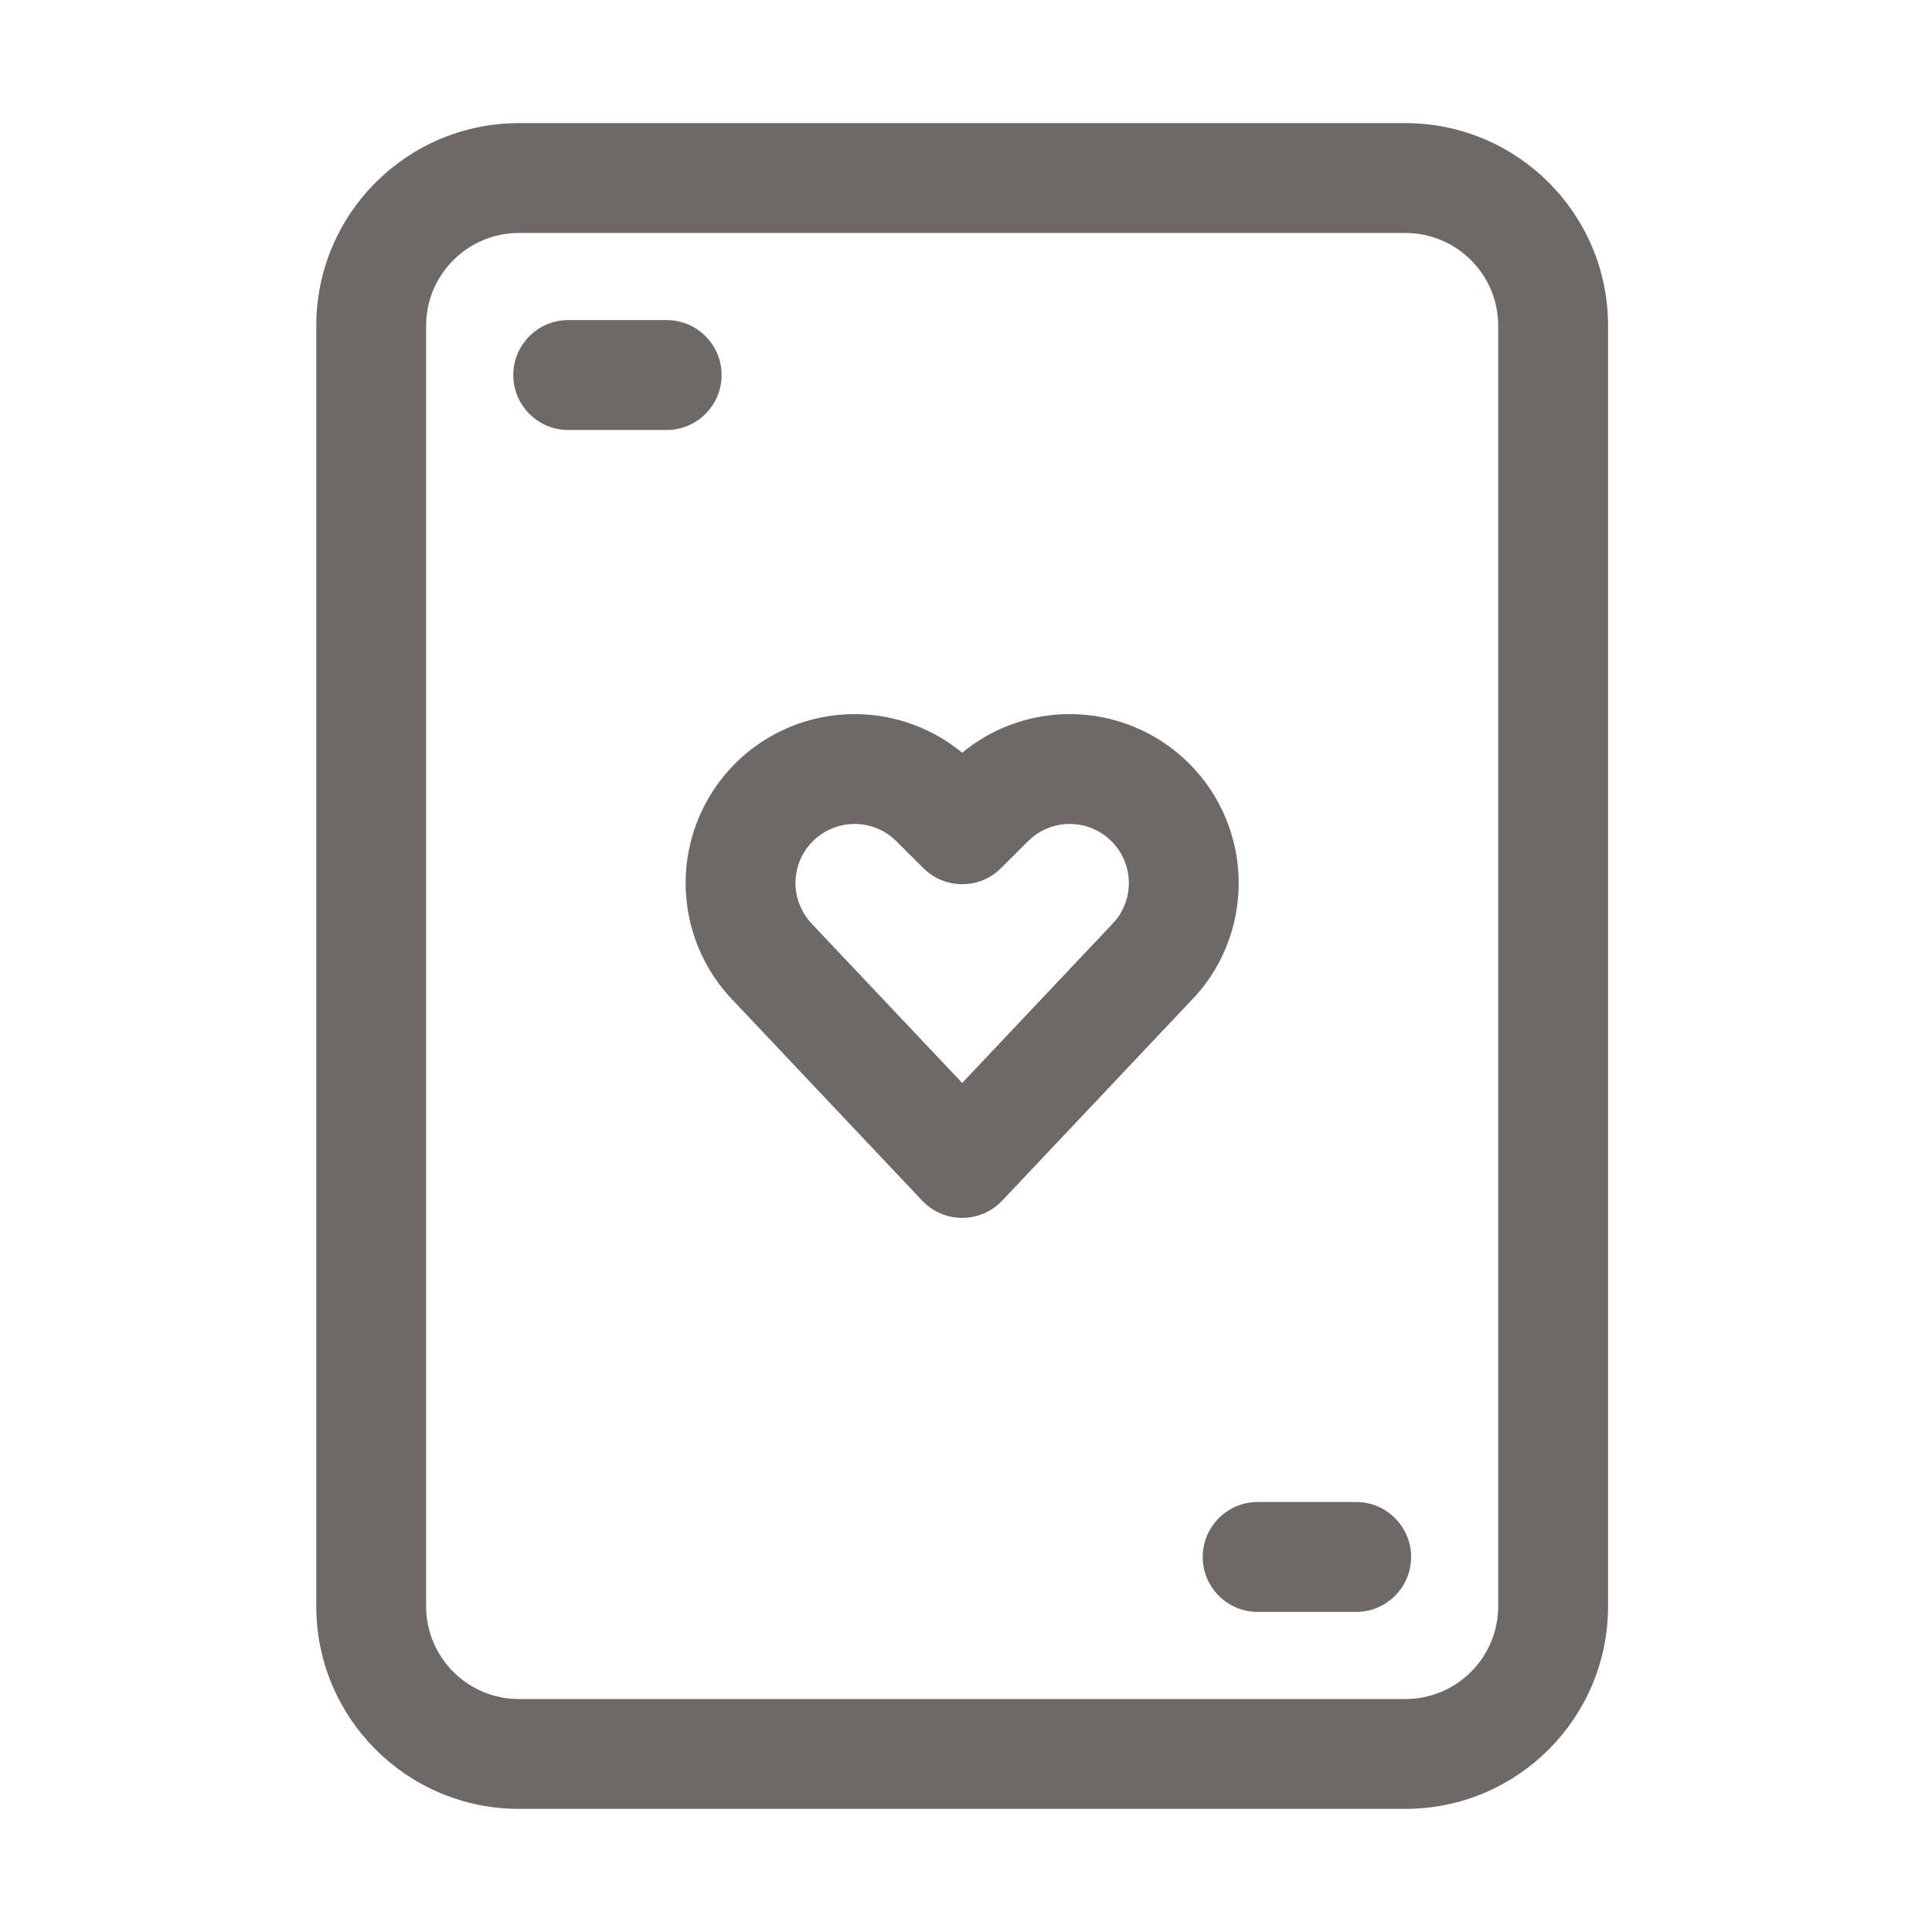
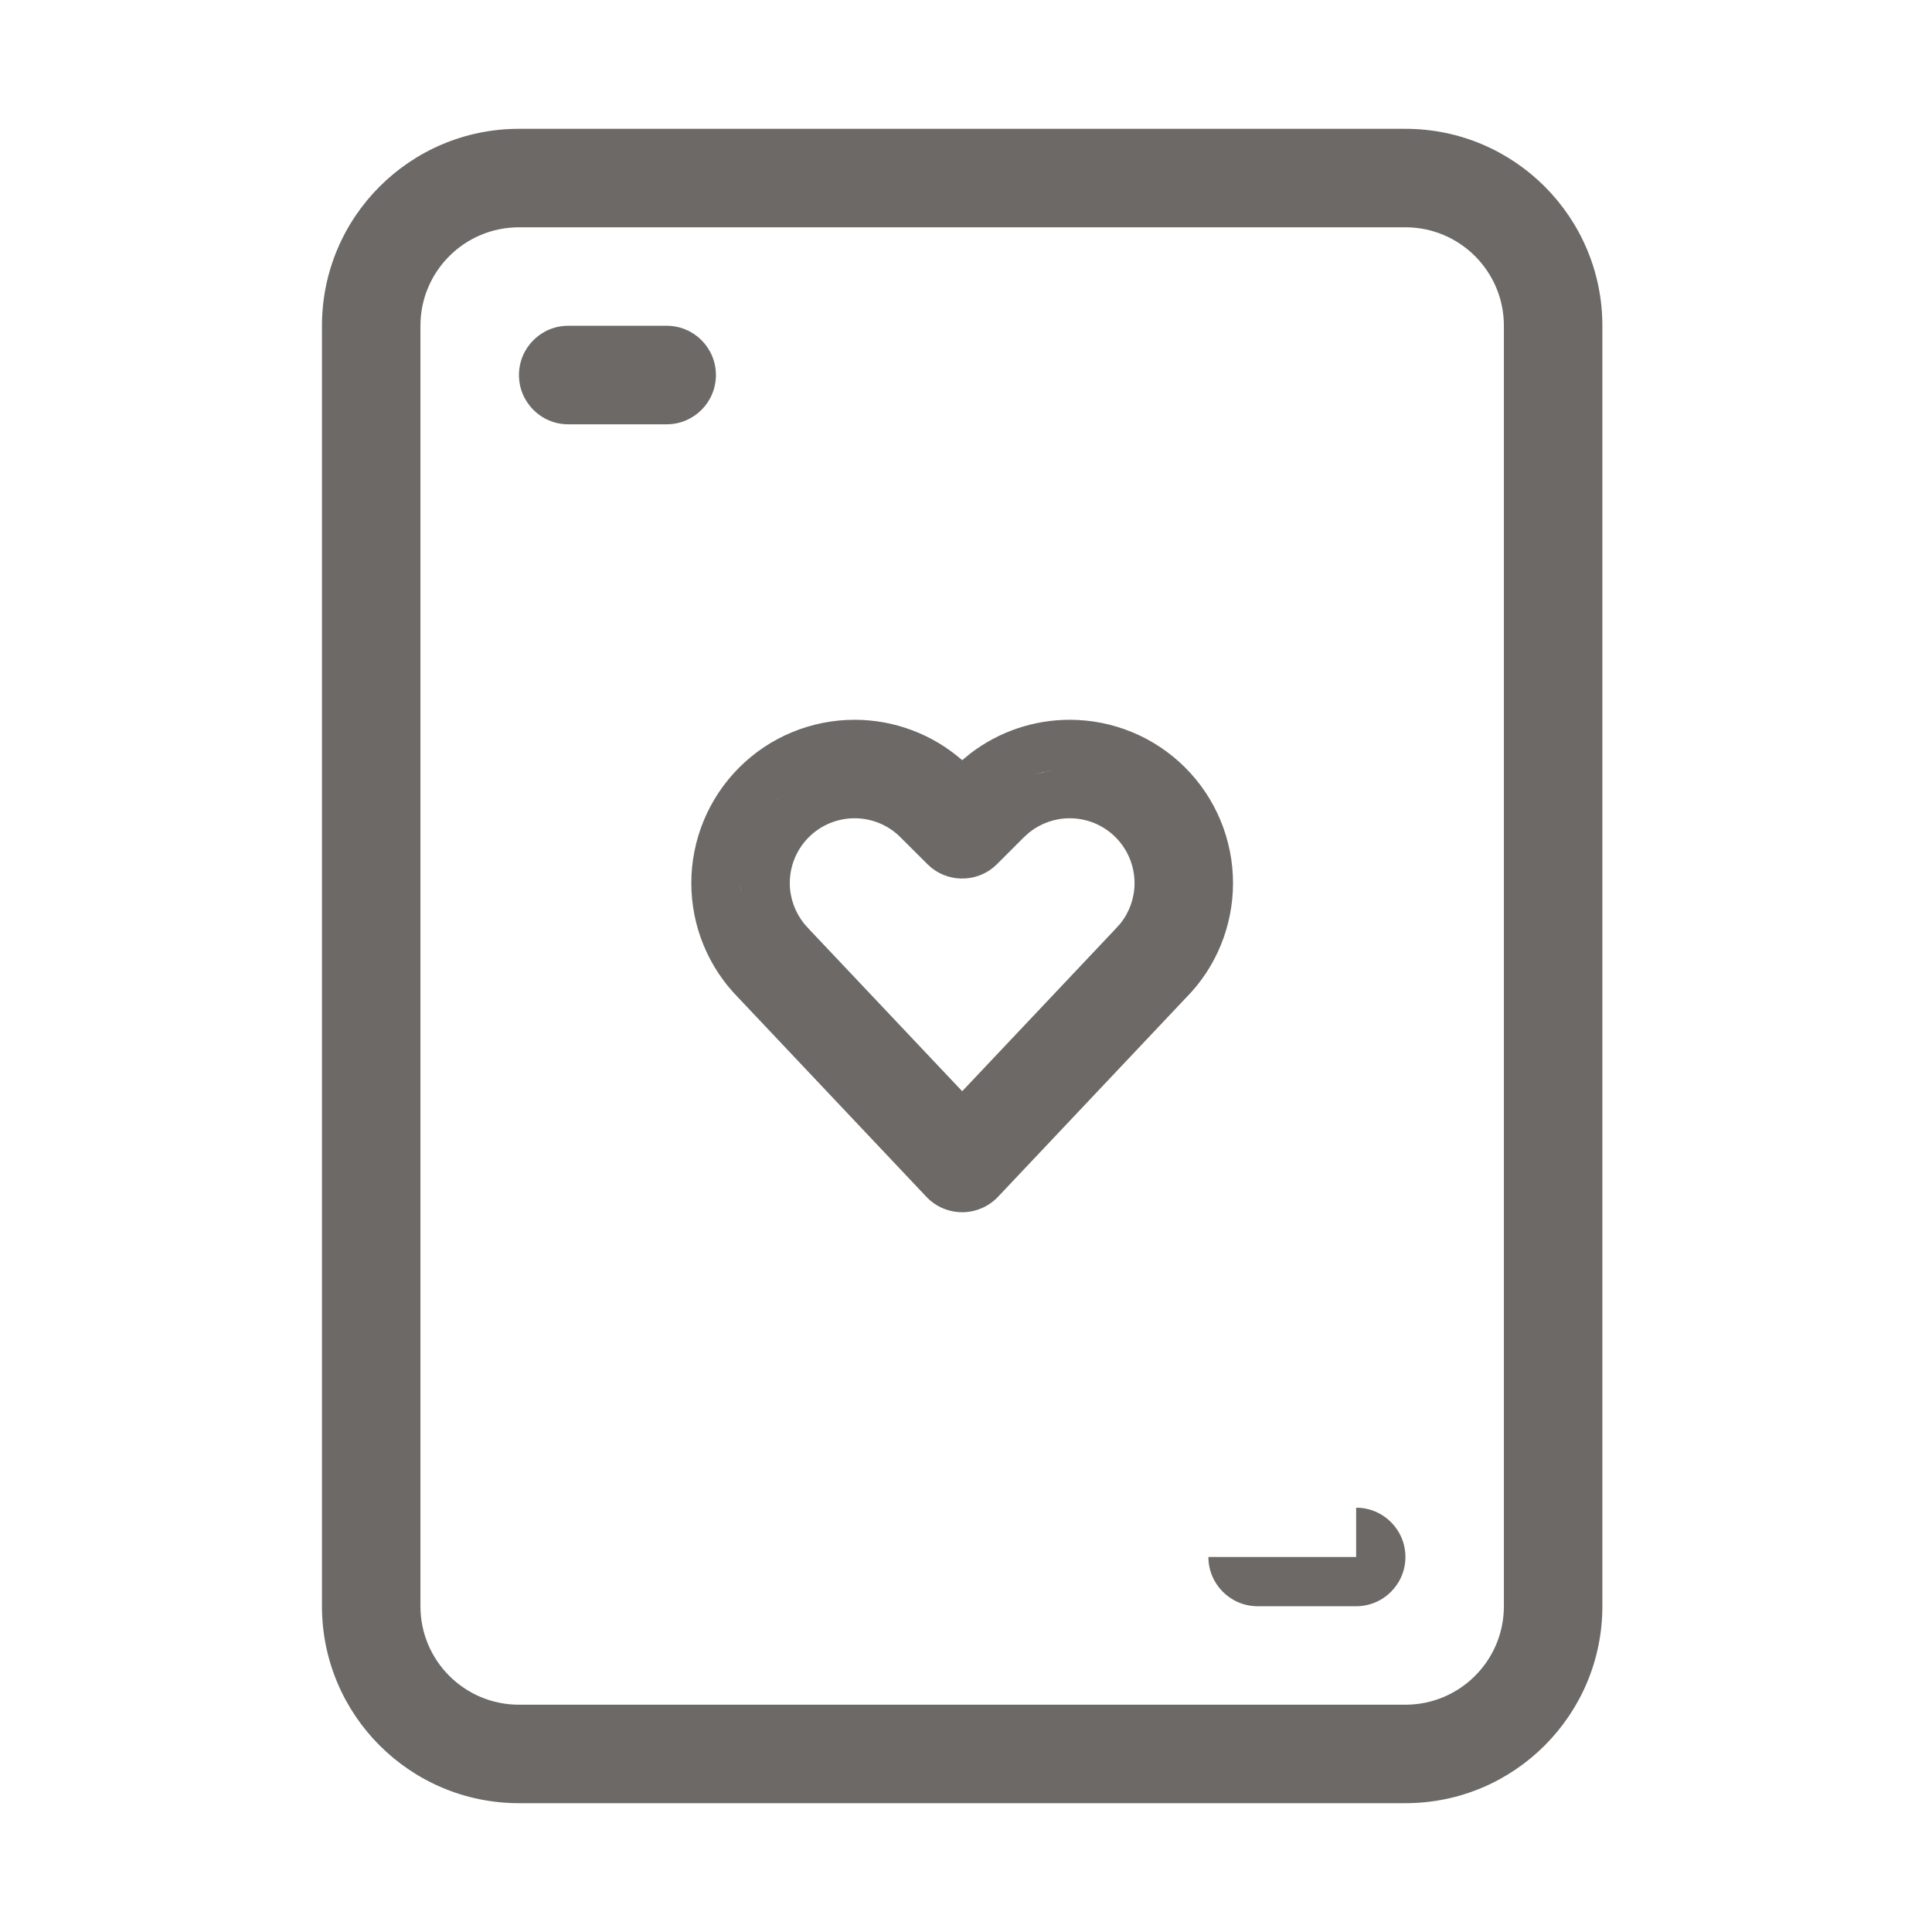
<svg xmlns="http://www.w3.org/2000/svg" width="34" height="34" viewBox="0 0 34 34" fill="none">
  <g id="casino-card_svgrepo.com">
    <g id="square-filled">
      <g id="casino-card">
-         <path d="M24.733 2.267C26.647 2.267 28.199 3.819 28.199 5.733V28.267C28.199 30.181 26.647 31.733 24.733 31.733H9.133C7.218 31.733 5.666 30.181 5.666 28.267V5.733C5.666 3.819 7.218 2.267 9.133 2.267H24.733ZM24.733 4H9.133C8.175 4 7.399 4.776 7.399 5.733V28.267C7.399 29.224 8.175 30 9.133 30H24.733C25.69 30 26.466 29.224 26.466 28.267V5.733C26.466 4.776 25.69 4 24.733 4ZM23.866 26.533C24.345 26.533 24.733 26.921 24.733 27.4C24.733 27.879 24.345 28.267 23.866 28.267H22.133C21.654 28.267 21.266 27.879 21.266 27.4C21.266 26.921 21.654 26.533 22.133 26.533H23.866ZM18.825 12.667C19.588 12.667 20.318 12.969 20.857 13.508C21.396 14.047 21.699 14.778 21.699 15.541C21.699 16.299 21.4 17.026 20.874 17.556L17.563 21.062C17.399 21.235 17.171 21.333 16.933 21.333C16.694 21.333 16.466 21.235 16.303 21.062L12.999 17.564C12.465 17.026 12.166 16.298 12.166 15.541C12.166 14.778 12.469 14.047 13.008 13.508C13.546 12.969 14.278 12.667 15.04 12.667C15.738 12.667 16.41 12.921 16.933 13.378L17.079 13.258C17.577 12.877 18.19 12.667 18.825 12.667ZM18.825 14.4C18.566 14.4 18.316 14.488 18.115 14.648L18.019 14.734L17.545 15.208C17.233 15.52 16.741 15.543 16.401 15.279L16.32 15.207L15.846 14.734C15.633 14.52 15.342 14.4 15.04 14.4C14.737 14.4 14.447 14.52 14.233 14.734C14.019 14.948 13.899 15.238 13.899 15.541C13.899 15.8 13.988 16.05 14.152 16.256L14.241 16.355L16.933 19.204L19.623 16.356L19.718 16.251C19.878 16.05 19.966 15.8 19.966 15.541C19.966 15.238 19.846 14.948 19.632 14.734C19.418 14.52 19.128 14.4 18.825 14.4ZM13.033 15.541L13.036 15.656L13.039 15.7L13.033 15.541ZM13.737 14.013C13.697 14.047 13.658 14.084 13.62 14.121L13.637 14.105L13.737 14.013ZM18.409 13.578L18.363 13.587L18.204 13.632L18.409 13.578ZM18.526 13.556L18.432 13.572L18.409 13.578L18.526 13.556ZM11.733 5.733C12.211 5.733 12.599 6.121 12.599 6.6C12.599 7.079 12.211 7.467 11.733 7.467H9.999C9.521 7.467 9.133 7.079 9.133 6.6C9.133 6.121 9.521 5.733 9.999 5.733H11.733Z" fill="#6C6967" />
-         <path d="M18.409 13.578L18.363 13.587L18.204 13.632L18.409 13.578ZM18.409 13.578L18.432 13.572L18.526 13.556L18.409 13.578ZM24.733 2.267C26.647 2.267 28.199 3.819 28.199 5.733V28.267C28.199 30.181 26.647 31.733 24.733 31.733H9.133C7.218 31.733 5.666 30.181 5.666 28.267V5.733C5.666 3.819 7.218 2.267 9.133 2.267H24.733ZM24.733 4H9.133C8.175 4 7.399 4.776 7.399 5.733V28.267C7.399 29.224 8.175 30 9.133 30H24.733C25.69 30 26.466 29.224 26.466 28.267V5.733C26.466 4.776 25.69 4 24.733 4ZM23.866 26.533C24.345 26.533 24.733 26.921 24.733 27.4C24.733 27.879 24.345 28.267 23.866 28.267H22.133C21.654 28.267 21.266 27.879 21.266 27.4C21.266 26.921 21.654 26.533 22.133 26.533H23.866ZM18.825 12.667C19.588 12.667 20.318 12.969 20.857 13.508C21.396 14.047 21.699 14.778 21.699 15.541C21.699 16.299 21.4 17.026 20.874 17.556L17.563 21.062C17.399 21.235 17.171 21.333 16.933 21.333C16.694 21.333 16.466 21.235 16.303 21.062L12.999 17.564C12.465 17.026 12.166 16.298 12.166 15.541C12.166 14.778 12.469 14.047 13.008 13.508C13.546 12.969 14.278 12.667 15.04 12.667C15.738 12.667 16.41 12.921 16.933 13.378L17.079 13.258C17.577 12.877 18.19 12.667 18.825 12.667ZM18.825 14.4C18.566 14.4 18.316 14.488 18.115 14.648L18.019 14.734L17.545 15.208C17.233 15.52 16.741 15.543 16.401 15.279L16.32 15.207L15.846 14.734C15.633 14.52 15.342 14.4 15.04 14.4C14.737 14.4 14.447 14.52 14.233 14.734C14.019 14.948 13.899 15.238 13.899 15.541C13.899 15.8 13.988 16.05 14.152 16.256L14.241 16.355L16.933 19.204L19.623 16.356L19.718 16.251C19.878 16.05 19.966 15.8 19.966 15.541C19.966 15.238 19.846 14.948 19.632 14.734C19.418 14.52 19.128 14.4 18.825 14.4ZM13.033 15.541L13.036 15.656L13.039 15.7L13.033 15.541ZM13.737 14.013C13.697 14.047 13.658 14.084 13.62 14.121L13.637 14.105L13.737 14.013ZM11.733 5.733C12.211 5.733 12.599 6.121 12.599 6.6C12.599 7.079 12.211 7.467 11.733 7.467H9.999C9.521 7.467 9.133 7.079 9.133 6.6C9.133 6.121 9.521 5.733 9.999 5.733H11.733Z" stroke="#6C6967" stroke-width="0.2" />
+         <path d="M24.733 2.267C26.647 2.267 28.199 3.819 28.199 5.733V28.267C28.199 30.181 26.647 31.733 24.733 31.733H9.133C7.218 31.733 5.666 30.181 5.666 28.267V5.733C5.666 3.819 7.218 2.267 9.133 2.267H24.733ZM24.733 4H9.133C8.175 4 7.399 4.776 7.399 5.733V28.267C7.399 29.224 8.175 30 9.133 30H24.733C25.69 30 26.466 29.224 26.466 28.267V5.733C26.466 4.776 25.69 4 24.733 4ZM23.866 26.533C24.345 26.533 24.733 26.921 24.733 27.4C24.733 27.879 24.345 28.267 23.866 28.267H22.133C21.654 28.267 21.266 27.879 21.266 27.4H23.866ZM18.825 12.667C19.588 12.667 20.318 12.969 20.857 13.508C21.396 14.047 21.699 14.778 21.699 15.541C21.699 16.299 21.4 17.026 20.874 17.556L17.563 21.062C17.399 21.235 17.171 21.333 16.933 21.333C16.694 21.333 16.466 21.235 16.303 21.062L12.999 17.564C12.465 17.026 12.166 16.298 12.166 15.541C12.166 14.778 12.469 14.047 13.008 13.508C13.546 12.969 14.278 12.667 15.04 12.667C15.738 12.667 16.41 12.921 16.933 13.378L17.079 13.258C17.577 12.877 18.19 12.667 18.825 12.667ZM18.825 14.4C18.566 14.4 18.316 14.488 18.115 14.648L18.019 14.734L17.545 15.208C17.233 15.52 16.741 15.543 16.401 15.279L16.32 15.207L15.846 14.734C15.633 14.52 15.342 14.4 15.04 14.4C14.737 14.4 14.447 14.52 14.233 14.734C14.019 14.948 13.899 15.238 13.899 15.541C13.899 15.8 13.988 16.05 14.152 16.256L14.241 16.355L16.933 19.204L19.623 16.356L19.718 16.251C19.878 16.05 19.966 15.8 19.966 15.541C19.966 15.238 19.846 14.948 19.632 14.734C19.418 14.52 19.128 14.4 18.825 14.4ZM13.033 15.541L13.036 15.656L13.039 15.7L13.033 15.541ZM13.737 14.013C13.697 14.047 13.658 14.084 13.62 14.121L13.637 14.105L13.737 14.013ZM18.409 13.578L18.363 13.587L18.204 13.632L18.409 13.578ZM18.526 13.556L18.432 13.572L18.409 13.578L18.526 13.556ZM11.733 5.733C12.211 5.733 12.599 6.121 12.599 6.6C12.599 7.079 12.211 7.467 11.733 7.467H9.999C9.521 7.467 9.133 7.079 9.133 6.6C9.133 6.121 9.521 5.733 9.999 5.733H11.733Z" fill="#6C6967" />
      </g>
    </g>
  </g>
</svg>